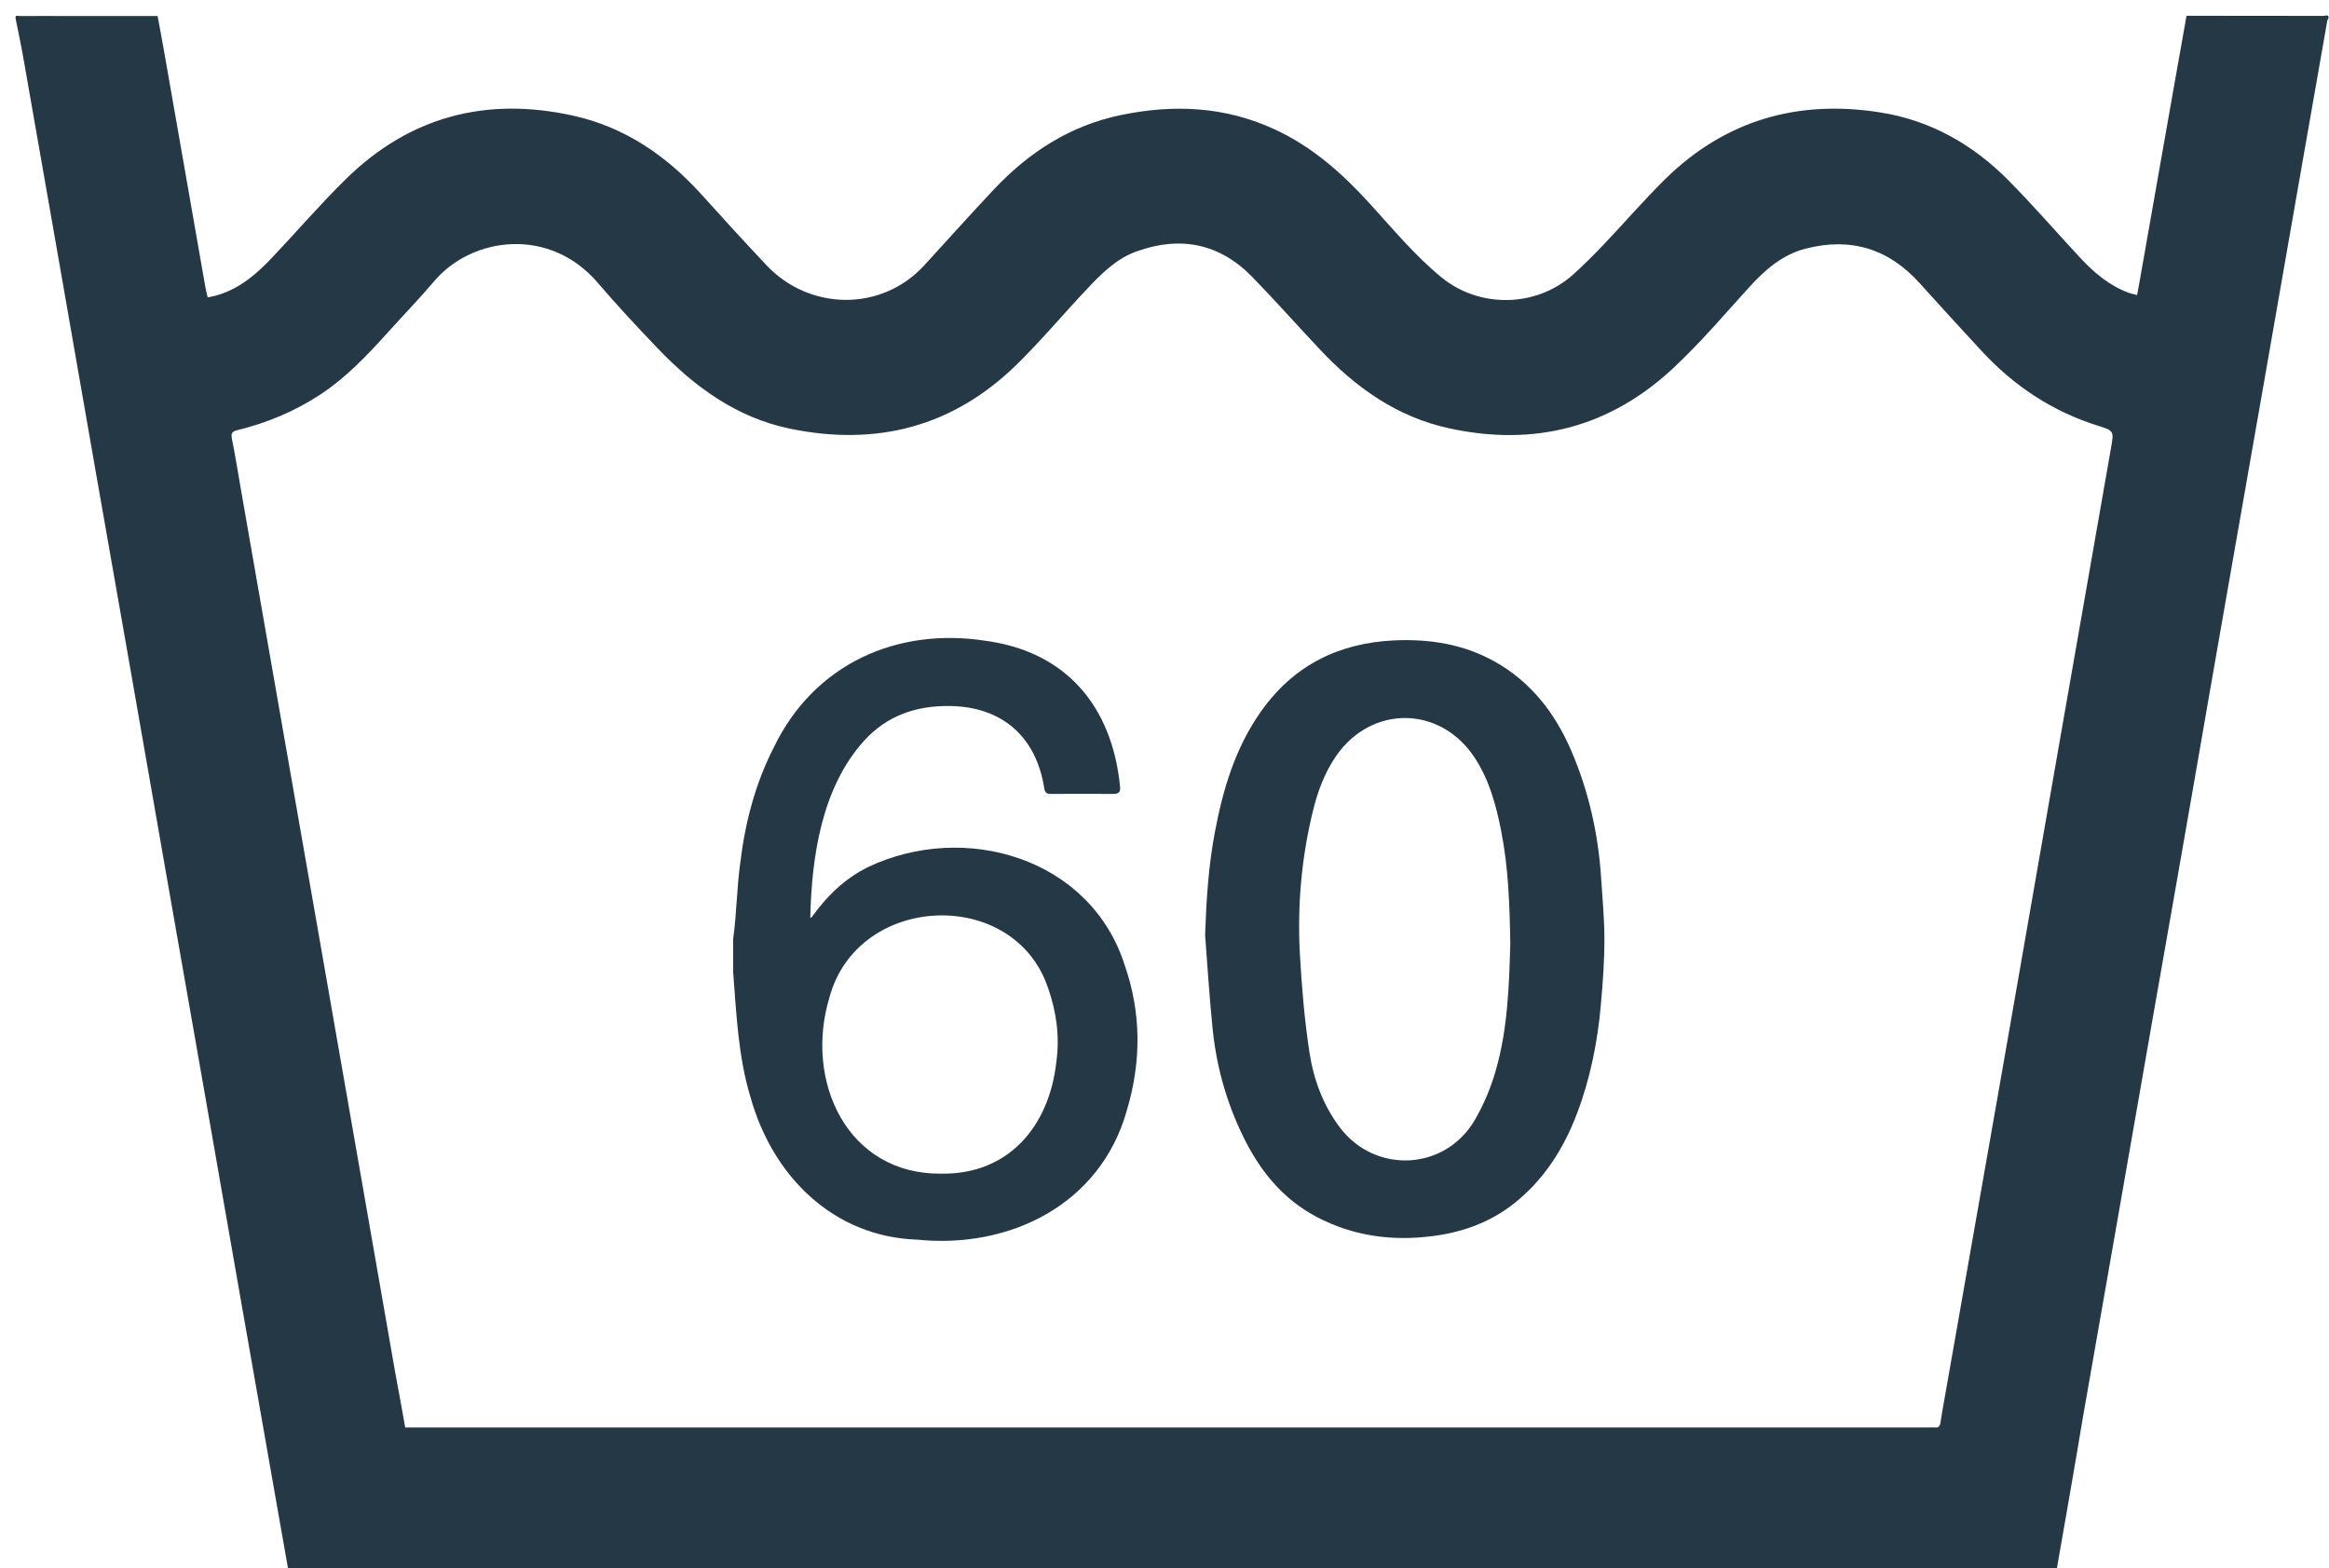
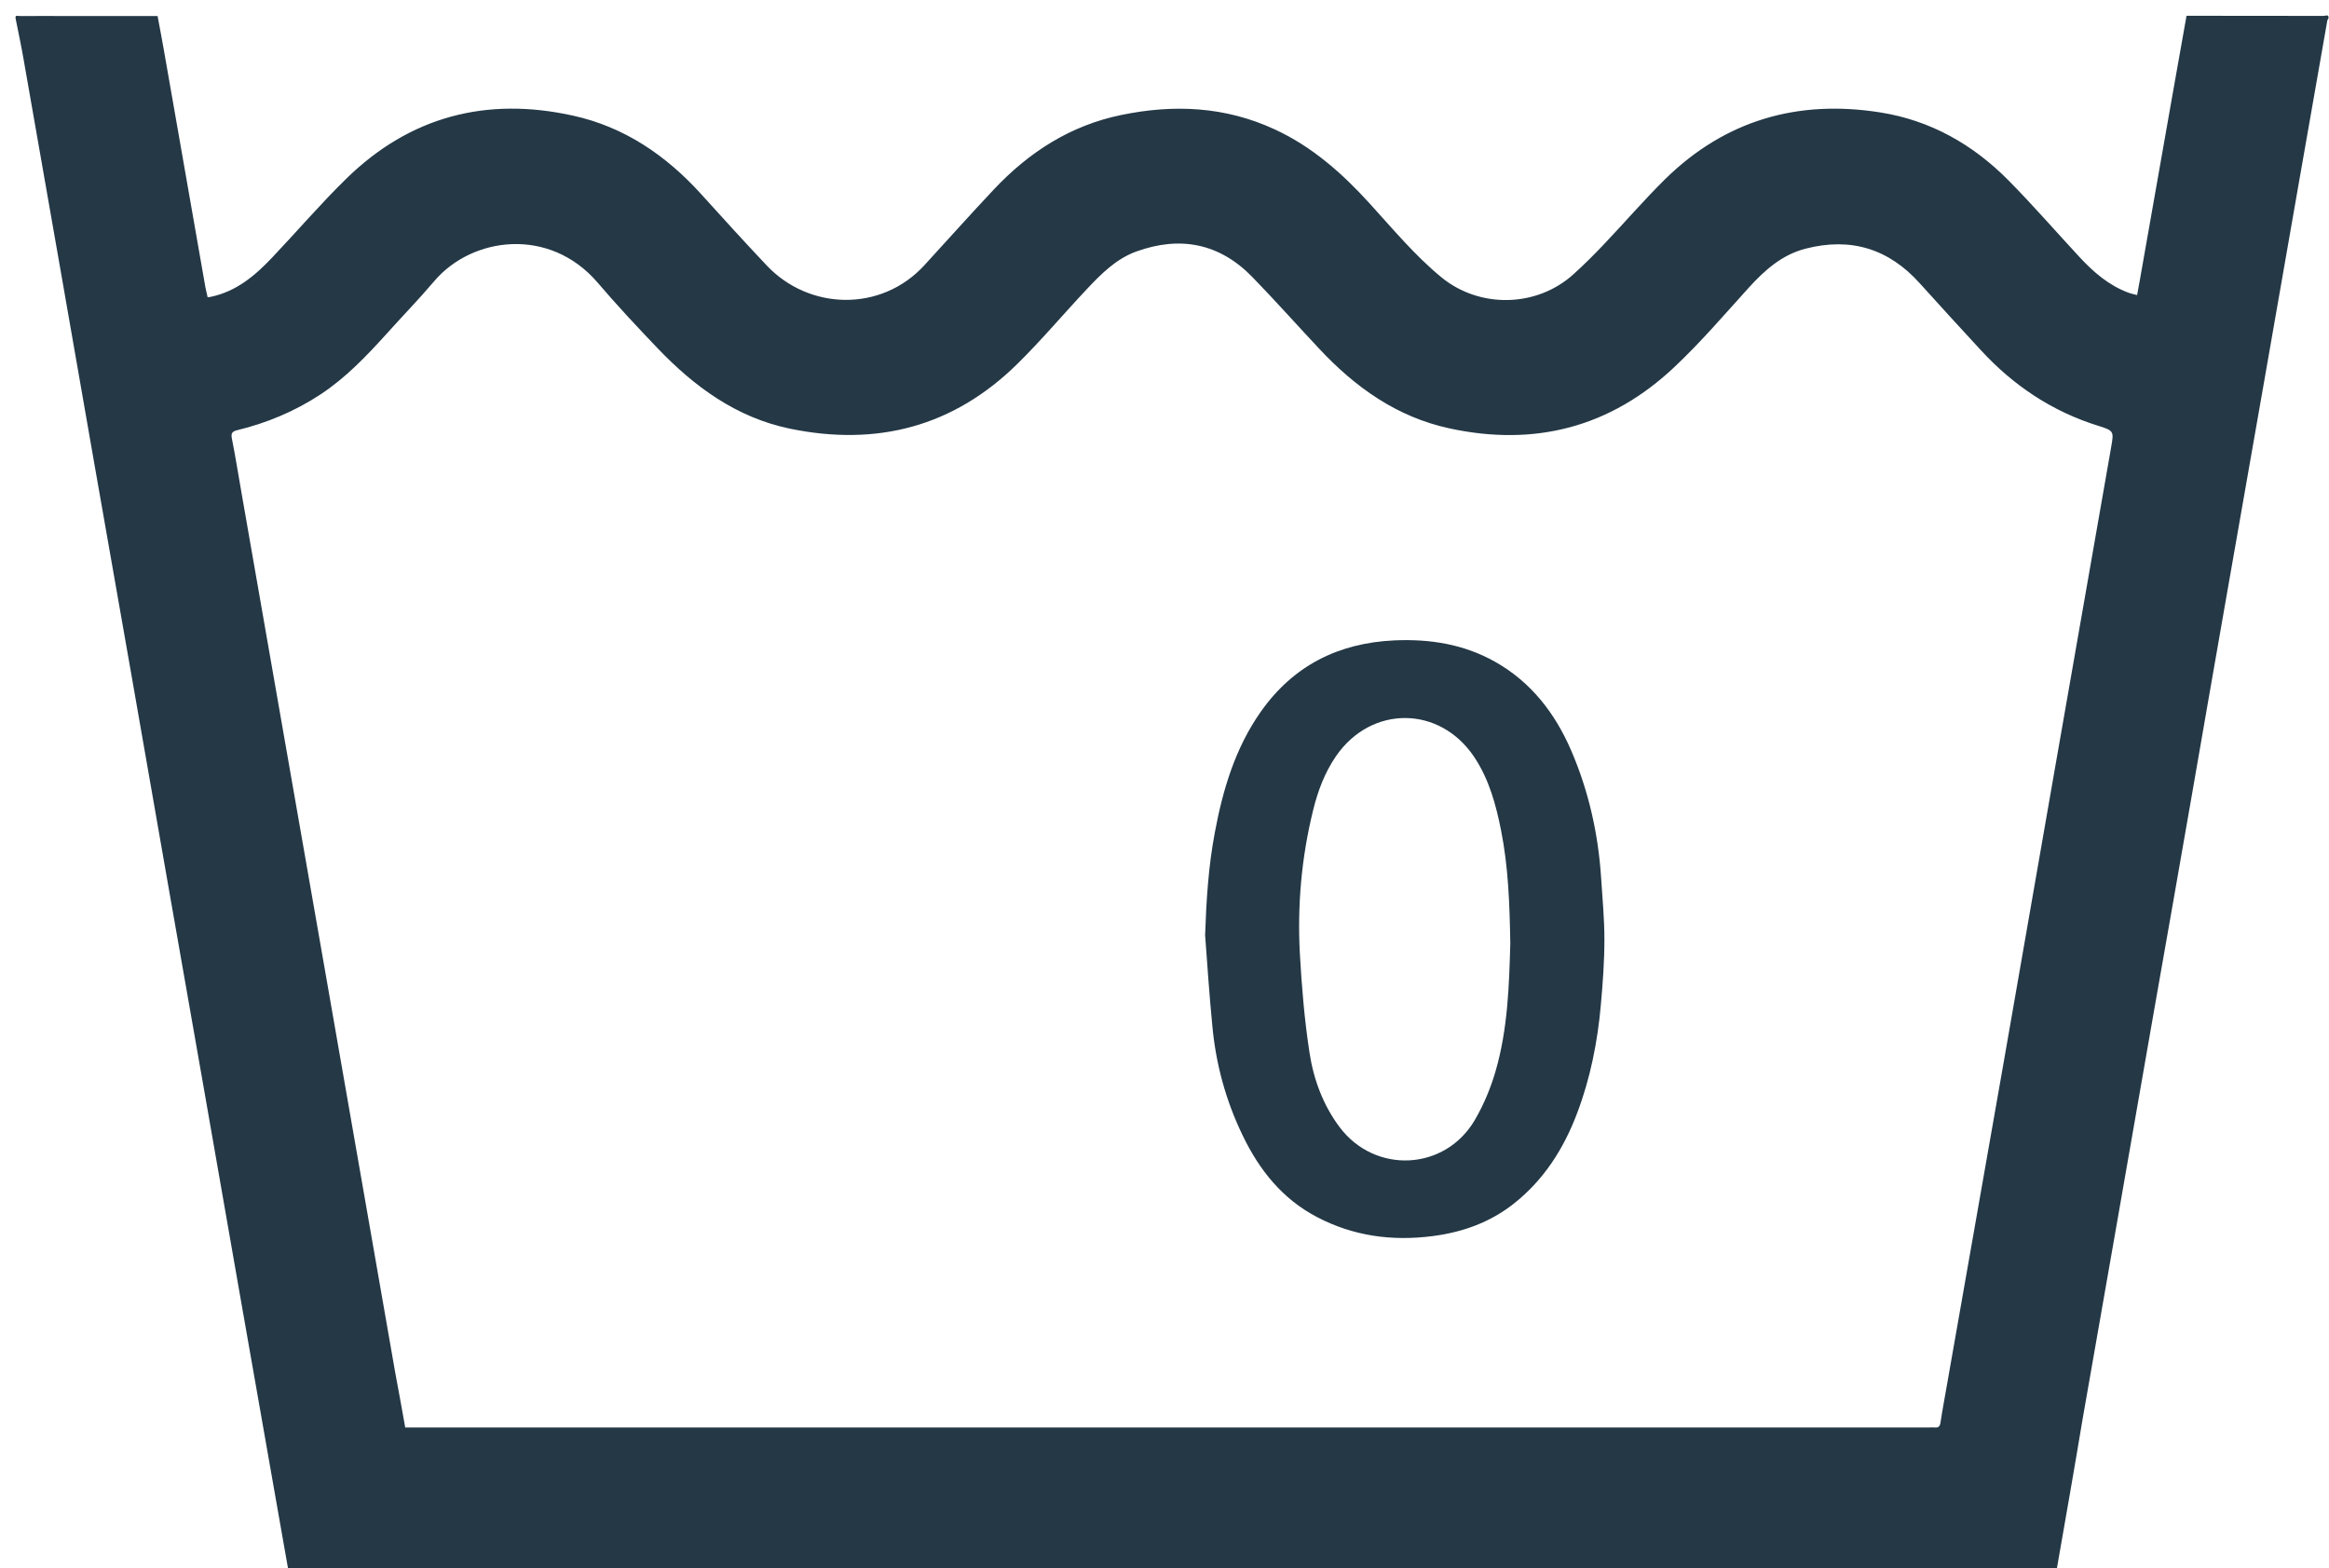
<svg xmlns="http://www.w3.org/2000/svg" version="1.1" id="Capa_1" x="0px" y="0px" viewBox="0 0 1772 1193" style="enable-background:new 0 0 1772 1193;" xml:space="preserve">
  <style type="text/css">
	.st0{fill:#243846;}
</style>
  <g>
    <path class="st0" d="M1768.1,12.1c-34.8-0.1-69.7-0.1-104.5-0.1c-3.6,20.5-7.3,40.9-10.9,61.4c-8.2,46.5-16.4,93.1-24.6,139.6   c-0.7,3.6-1.3,7.2-2.1,11.5c-2.5-0.7-4.7-1.1-6.8-1.9c-14.7-5.5-26.3-15.5-36.8-26.8c-18.1-19.5-35.6-39.7-54.3-58.6   c-27-27.3-59.4-45.7-97.7-51.7c-62.7-9.9-117.9,6-163.6,50.9c-16.1,15.9-30.9,33.1-46.5,49.5c-7.5,7.9-15.2,15.6-23.2,22.8   c-28,25.3-71.4,26.1-100.5,2.2c-20.3-16.7-37-36.9-54.6-56.2c-20.9-23-43.9-43.3-72.4-56.4C932,81,893.1,79.2,853,87.5   c-38.7,8-70,28.2-96.7,56.5c-17.9,19-35.3,38.5-53,57.8c-32.9,35.9-87.8,34.3-120,0.1c-16.9-17.9-33.5-36.1-50-54.4   c-26.6-29.3-58.2-50.9-97.2-59.5c-65.9-14.6-124.2,0.5-172.8,48.1c-19.5,19.1-37.3,39.9-56.1,59.7c-13,13.8-27.3,25.9-46.7,30   c-0.6,0.1-1.3,0.2-2.5,0.4c-0.6-2.7-1.3-5.4-1.8-8.1c-10.5-60-21-119.9-31.5-179.9c-1.5-8.7-3.2-17.3-4.8-26c-22,0-44,0-66,0   c-13,0-26-0.1-39,0c-1.3,0-3.6-1.1-3,2C14,24.6,16.2,35,18,45.4c9.6,54.4,19.1,108.8,28.6,163.2c8.4,48.5,16.9,97,25.4,145.5   c9.2,52.5,18.5,105.1,27.7,157.7c9.2,52.3,18.3,104.5,27.4,156.8c9.2,52.4,18.4,104.8,27.6,157.2c9.2,52.4,18.3,104.9,27.5,157.3   c9.5,54.1,19,108.1,28.5,162.2c2.8,15.9,5.6,31.8,8.4,47.7c448.6,0,897.3,0,1345.9,0c6.6-37.7,13.2-75.3,19.5-113.2   c8.9-50.7,17.7-101.3,26.6-151.9c9.1-52.3,18.2-104.5,27.4-156.8c9.6-54.5,19.2-109,28.7-163.6c9.1-52.4,18.2-104.9,27.4-157.3   c9.1-52.3,18.3-104.5,27.5-156.8c9.2-52.3,18.3-104.5,27.4-156.8c7.1-40.3,14.1-80.6,21.2-120.9c0.1-0.6,0.6-1.1,0.9-1.7   C1772.1,10.5,1769.3,12.1,1768.1,12.1z M1606.2,340.5c-14,79.8-28,159.6-41.9,239.4c-13.5,77.2-26.9,154.4-40.4,231.6   c-14.2,80.9-28.5,161.9-42.7,242.8c-1.6,9.3-3.4,18.6-4.8,28c-0.4,2.9-1.6,4-4.5,3.7c-1.3-0.1-2.7,0-4,0c-384,0-767.9,0-1151.9,0   c-2.5,0-4.9,0-7.7,0c-2.5-14-4.9-27.6-7.5-41.2c-9.5-54.4-19-108.8-28.5-163.2s-19-108.8-28.5-163.2   c-9.8-56.2-19.7-112.4-29.5-168.6c-10.1-58-20.3-116-30.4-174c-2.5-14.1-4.7-28.3-7.5-42.3c-0.8-4.1,0.5-5.3,4-6.2   c22.6-5.5,43.8-14.3,63.4-27.2c19.3-12.7,35-29.2,50.3-46.1c12-13.4,24.6-26.3,36.2-40c29-34.2,87.9-41.5,124.3,0.9   c14.6,17.1,30,33.6,45.5,49.8c28.1,29.4,60,52.9,100.8,61.4c66.2,13.7,124.6-1.4,173.2-49.3c18.4-18.1,35-37.9,52.7-56.7   c11-11.7,22.5-23.3,37.9-28.8c33.2-12,63.1-6.2,88,19.3c17.4,17.9,34,36.6,51.1,54.8c27.4,29.3,59.1,51.9,99,60.5   c65,14.1,122.7-0.9,171.2-46.7c20.1-18.9,38.1-40,56.7-60.5c12.1-13.3,25.2-24.9,43-29.5c34.4-8.9,63.4,0,87.1,26.5   c15.4,17.1,30.9,34,46.5,50.9c24.8,26.9,54.2,46.5,89.3,57.4C1608.4,327.7,1608.4,328.1,1606.2,340.5z" />
    <path class="st0" d="M1195.3,570.7c-12.3-28.3-30.5-51.9-57.9-67.3c-23.9-13.4-49.6-17.4-76.6-16.2c-42.7,2-77,19.3-101.7,54.5   c-19.3,27.5-28.7,59-34.8,91.6c-4.9,25.8-6.5,51.8-7.4,78.1c1.7,22.8,3.2,45.5,5.4,68c2.6,29.6,10.3,57.9,23.3,84.7   c12.6,26.1,30.1,48,56.2,61.7c27.7,14.6,57.3,18.6,88.2,14.6c22.6-2.9,43.4-10.3,61.4-24.4c23.1-18.1,38.3-42,48.5-69   c10.1-26.6,15.6-54.3,18.1-82.6c1.5-16.5,2.7-33.2,2.7-49.8c0-15.6-1.5-31.2-2.5-46.8C1216,634.2,1208.7,601.7,1195.3,570.7z    M1137.9,814.9c-3.7,12.8-9,25.5-15.7,37c-22.5,38.8-75.8,41.6-102.9,5.7c-12.7-16.9-19.9-36.5-23-56.9c-3.8-24.8-5.9-49.9-7.3-75   c-2-36.8,1.2-73.2,10-109c3.6-14.8,8.9-29,17.6-41.6c26.9-38.8,78.9-38.4,105.1,0.9c11.3,17,16.5,36.2,20.4,55.9   c5.5,27.7,6.5,55.8,7,85.9C1148.2,749.2,1147.3,782.5,1137.9,814.9z" />
-     <path class="st0" d="M659.9,659.9c-15.3,7.7-27.6,18.7-38,32.2c-1.4,1.8-2.8,3.7-4.2,5.5c-0.2,0.2-0.5,0.3-1.2,0.7   c1-46.3,8.6-98.8,40.7-134.5c17.6-19.5,39.9-27,65.5-26.7c39.6,0.6,65.6,23.1,71.8,62.5c0.6,3.4,1.7,4.4,5,4.4   c15.9-0.1,31.8-0.1,47.7,0c4,0,5.4-1.5,5-5.4c-6.1-62.4-42.1-102.8-101.7-111c-67.9-10.8-130.9,17.6-161.4,80.3   c-14.4,27.9-22.2,57.8-25.9,88.8c-2.7,19.1-2.7,38.7-5.4,57.8c0,8.3,0,16.6,0,24.9c2.5,32,3.8,64.3,13.2,95.3   c16.7,59.8,62.7,106.2,126.8,108.4c70.4,7.2,139.3-26.7,159.4-97.9c11.2-37.1,11.3-74.2-1.5-111C829.7,652.7,734,624.5,659.9,659.9   z M803.7,807.9c-5.3,48.6-36.1,85.7-87.3,85c-71.9,0.9-104.5-70.5-85.4-133.8c21.3-79.8,140.5-84.6,166.4-7.5   C803.8,769.8,806.4,788.7,803.7,807.9z" />
  </g>
</svg>